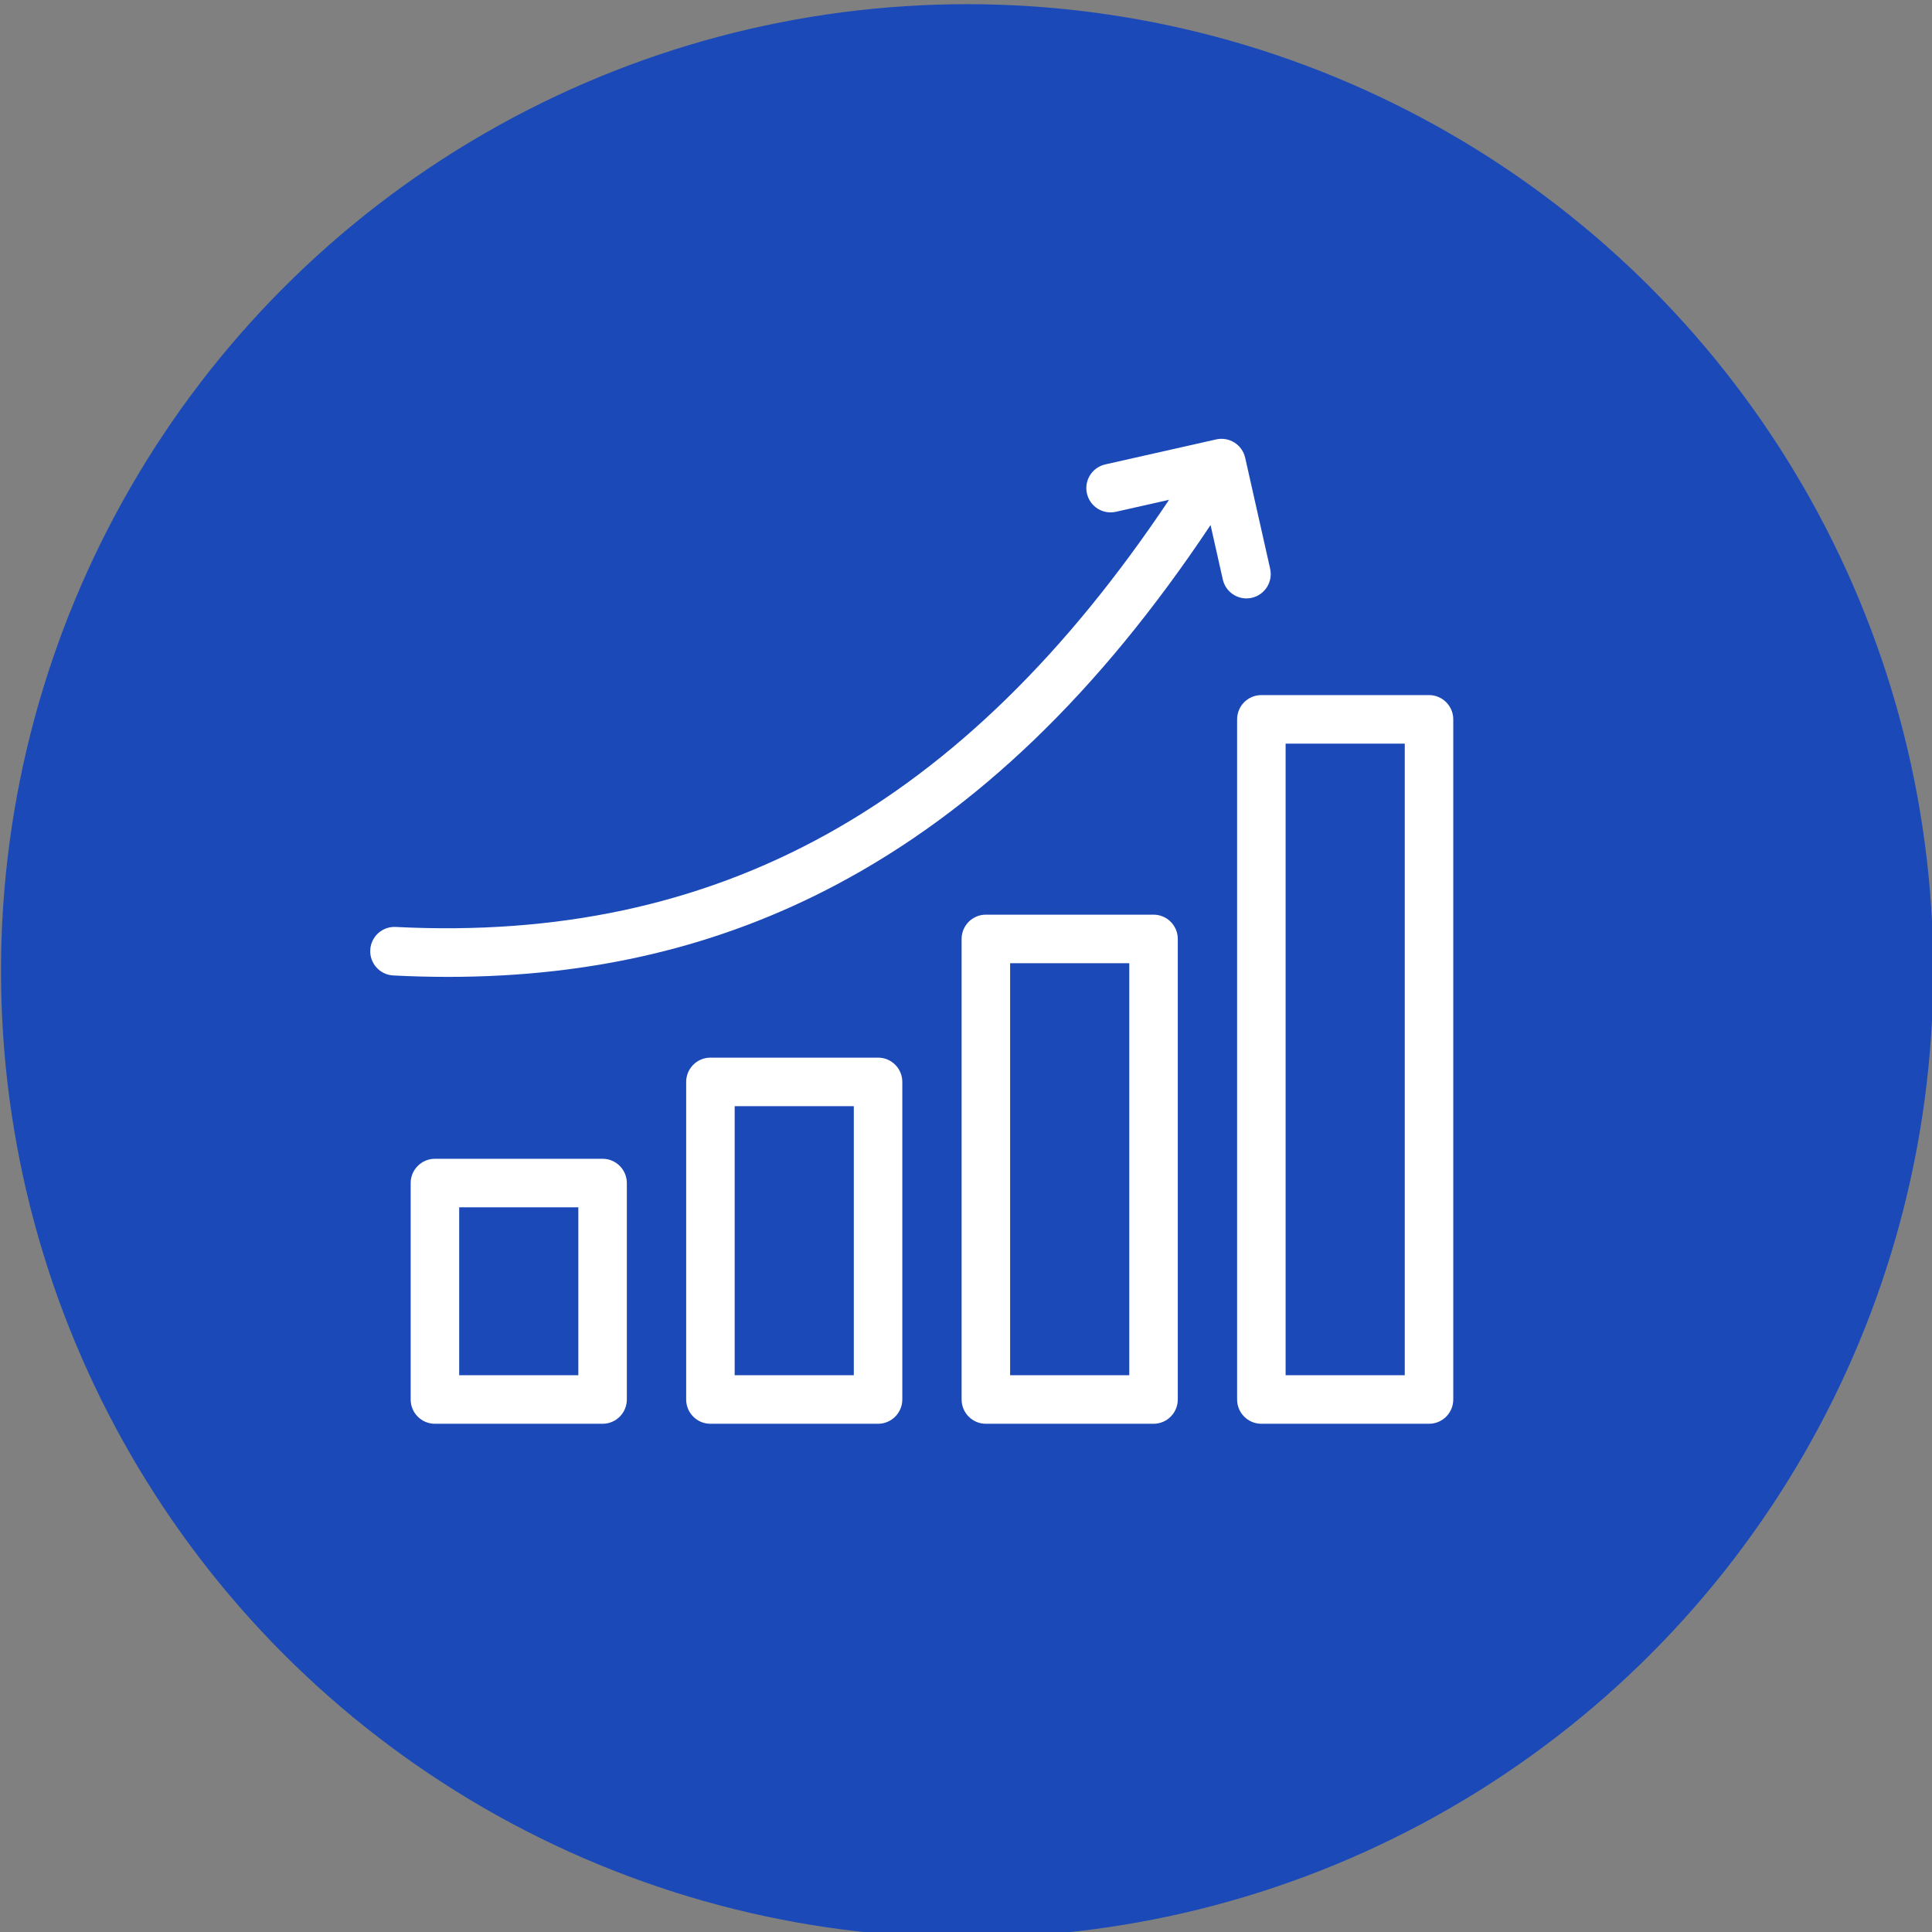
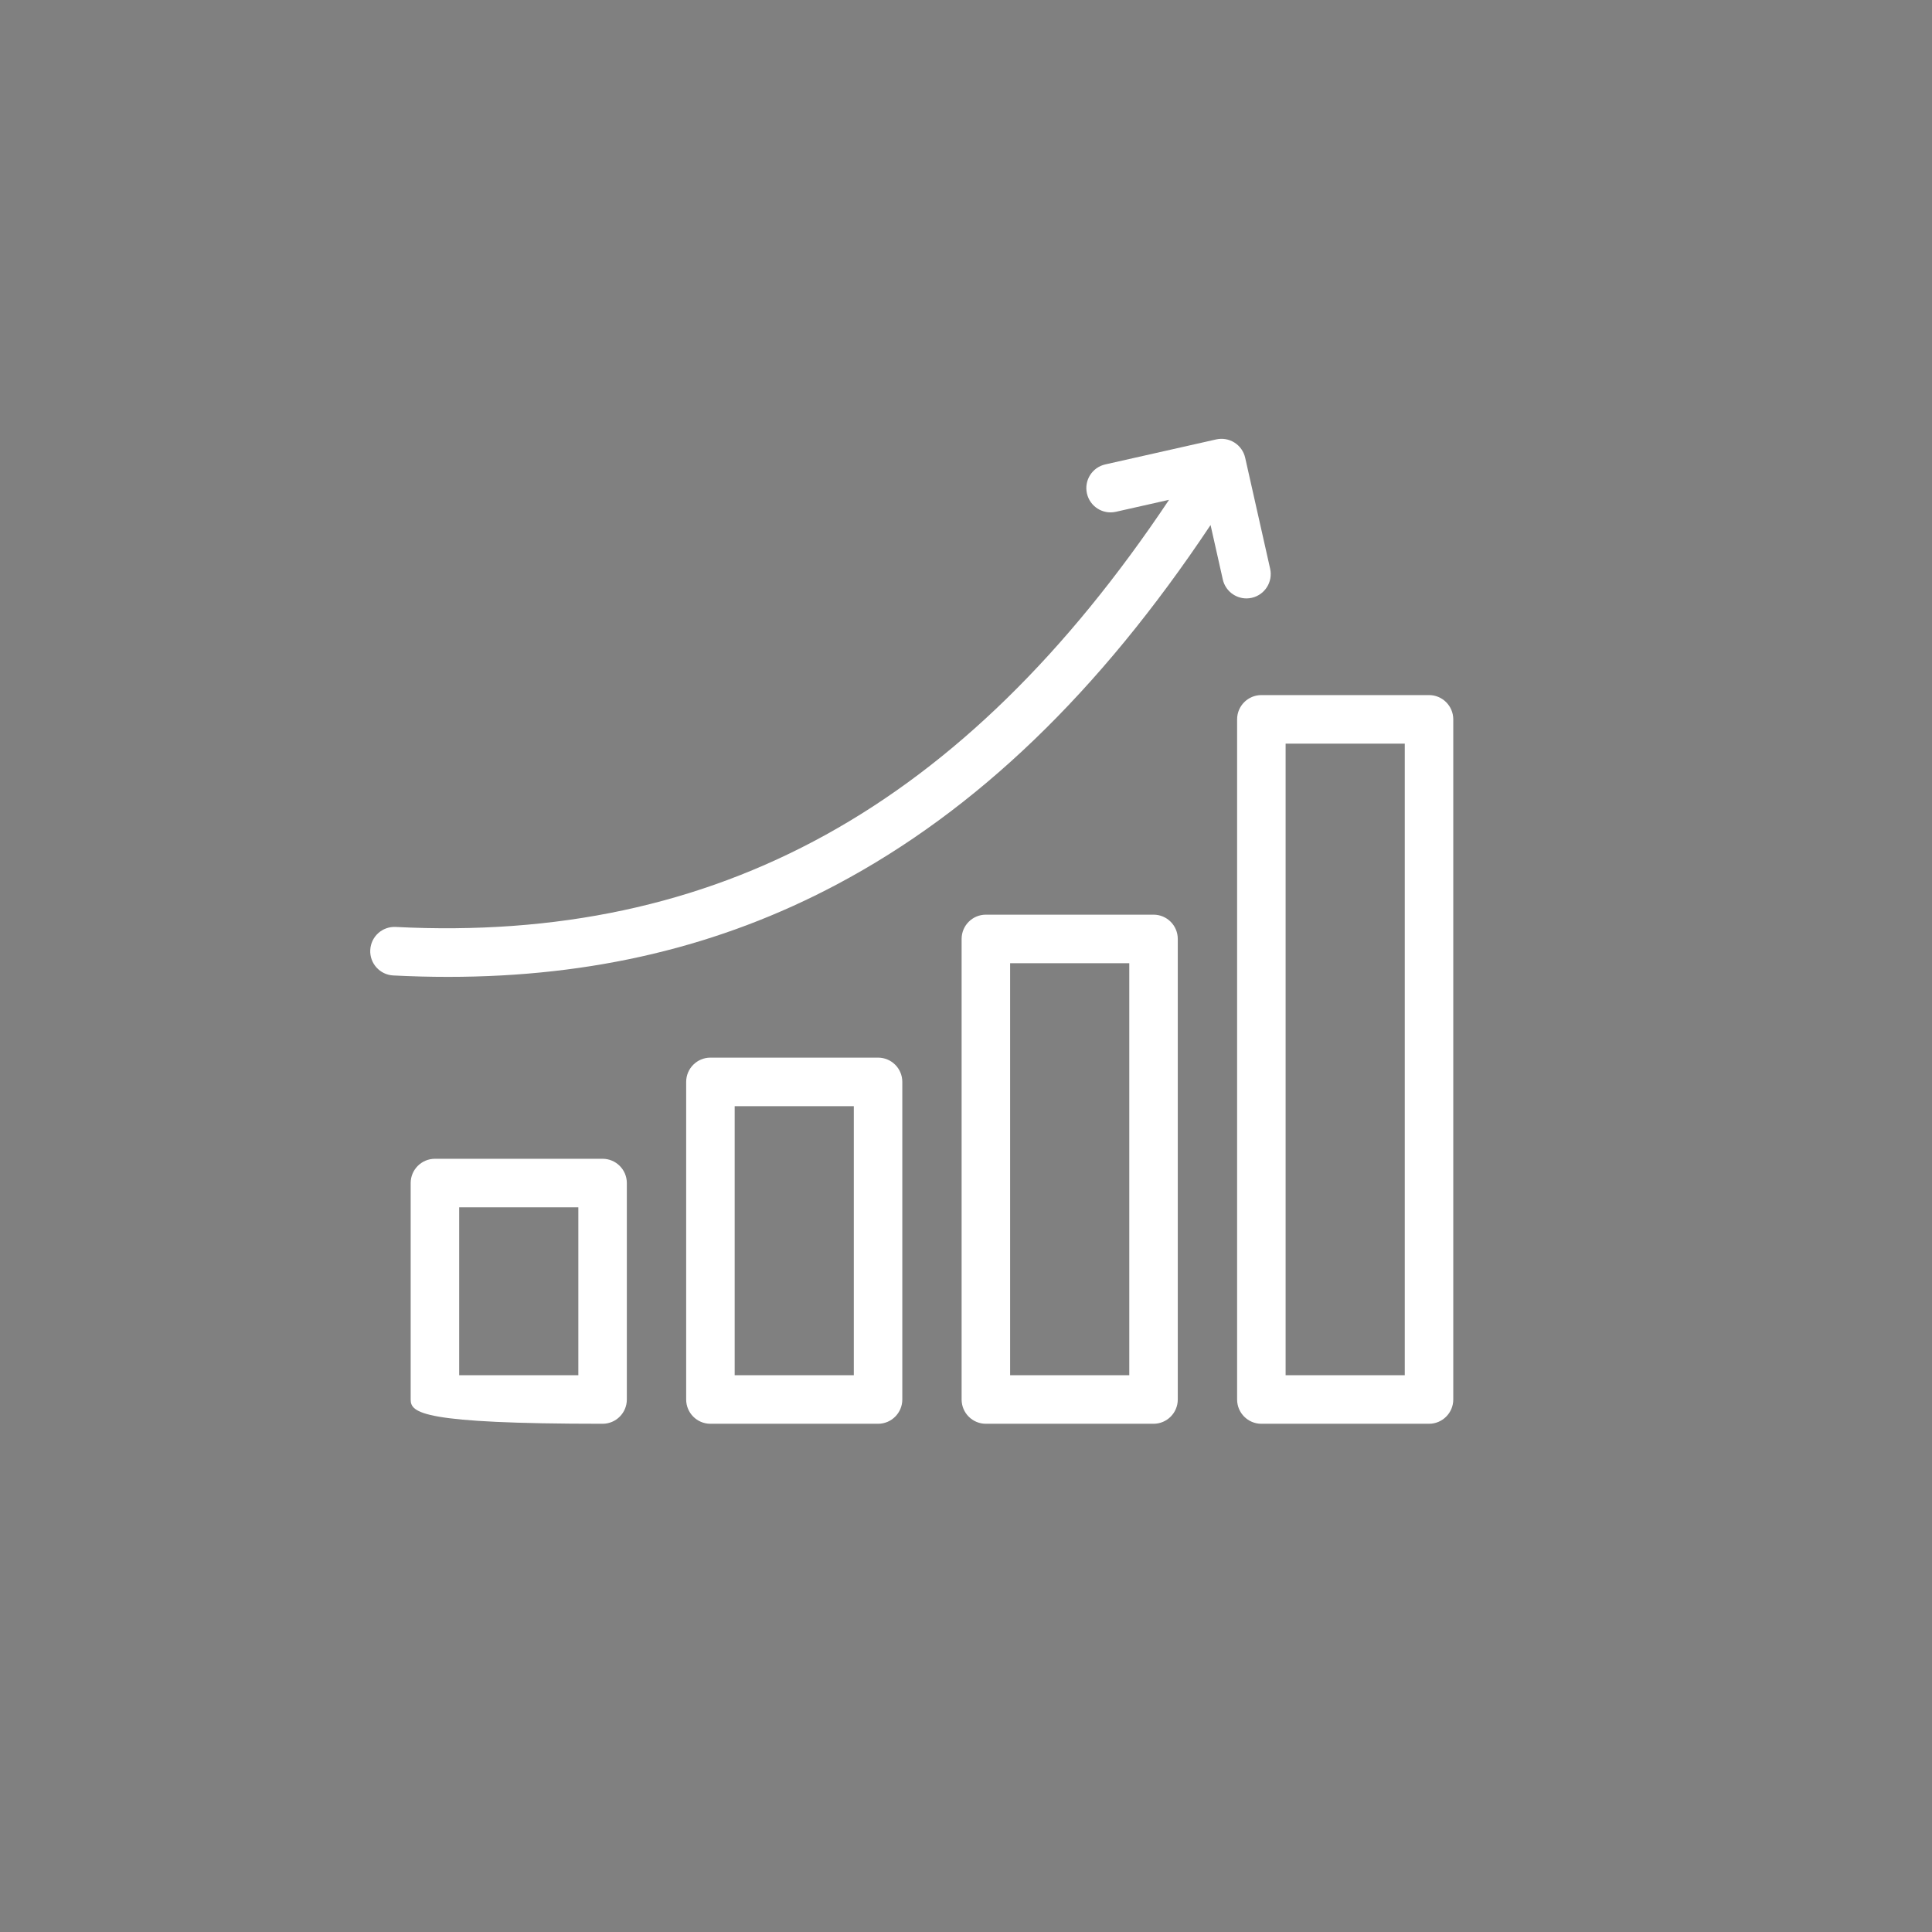
<svg xmlns="http://www.w3.org/2000/svg" width="100%" height="100%" viewBox="0 0 258 258" version="1.1" xml:space="preserve" style="fill-rule:evenodd;clip-rule:evenodd;stroke-linejoin:round;stroke-miterlimit:2;">
  <rect x="0" y="0" width="258" height="258" fill="#808080" stroke="none" />
  <g transform="matrix(1,0,0,1,-952,-1121)">
    <g transform="matrix(1.585,0,0,0.825,0,31)">
      <g transform="matrix(1,0,0,1,-6.938,726.291)">
        <g transform="matrix(0.631,0,0,1.213,0,-37.588)">
-           <circle cx="1092" cy="651" r="129" style="fill:rgb(27,74,184);" />
-         </g>
+           </g>
        <g transform="matrix(0.156,0,0,0.3,681.596,727.503)">
          <g transform="matrix(1,0,0,1,-341.333,-341.333)">
            <g transform="matrix(1.333,0,0,1.333,0,0)">
-               <path d="M144.22,393.564C149.641,393.564 154.046,397.969 154.046,403.39L154.046,491C154.046,496.421 149.641,500.826 144.22,500.826L76.29,500.826C70.869,500.826 66.464,496.421 66.464,491L66.464,403.39C66.464,397.969 70.869,393.564 76.29,393.564L144.22,393.564ZM134.394,481.174L134.394,413.216L86.116,413.216L86.116,481.174L134.394,481.174ZM255.83,352.624C261.267,352.624 265.656,357.029 265.656,362.45L265.656,491C265.656,496.421 261.251,500.826 255.83,500.826L187.91,500.826C182.489,500.826 178.084,496.421 178.084,491L178.084,362.45C178.084,357.029 182.489,352.624 187.91,352.624L255.83,352.624ZM246.004,481.174L246.004,372.276L197.736,372.276L197.736,481.174L246.004,481.174ZM367.44,294.754C372.877,294.754 377.266,299.159 377.266,304.58L377.266,491C377.266,496.421 372.861,500.826 367.44,500.826L299.51,500.826C294.089,500.826 289.684,496.421 289.684,491L289.684,304.58C289.684,299.159 294.089,294.754 299.51,294.754L367.44,294.754ZM357.614,481.174L357.614,314.406L309.336,314.406L309.336,481.174L357.614,481.174ZM479.06,205.874C484.481,205.874 488.886,210.279 488.886,215.7L488.886,491C488.886,496.421 484.481,500.826 479.06,500.826L411.13,500.826C405.709,500.826 401.304,496.421 401.304,491L401.304,215.7C401.304,210.279 405.709,205.874 411.13,205.874L479.06,205.874ZM469.234,481.174L469.234,225.526L420.956,225.526L420.956,481.174L469.234,481.174ZM407.255,166.501C406.533,166.665 405.795,166.746 405.09,166.746C400.603,166.746 396.54,163.652 395.508,159.083L395.508,159.08L390.547,137.045C345.331,204.877 295.633,252.547 239.133,282.52C191.823,307.616 140.088,319.936 81.57,319.936C74.286,319.936 66.91,319.744 59.404,319.361C53.985,319.082 49.811,314.463 50.089,309.044C50.368,303.625 54.953,299.451 60.404,299.729C190.566,306.341 290.529,251.207 373.731,126.835L352.201,131.682C346.896,132.877 341.654,129.557 340.458,124.252C339.263,118.963 342.583,113.703 347.889,112.508L392.827,102.388C395.367,101.815 398.037,102.275 400.234,103.666C402.443,105.059 403.999,107.269 404.572,109.807L414.692,154.75L414.697,154.771C415.857,160.066 412.533,165.308 407.255,166.501Z" style="fill:white;fill-rule:nonzero;" />
+               <path d="M144.22,393.564C149.641,393.564 154.046,397.969 154.046,403.39L154.046,491C154.046,496.421 149.641,500.826 144.22,500.826C70.869,500.826 66.464,496.421 66.464,491L66.464,403.39C66.464,397.969 70.869,393.564 76.29,393.564L144.22,393.564ZM134.394,481.174L134.394,413.216L86.116,413.216L86.116,481.174L134.394,481.174ZM255.83,352.624C261.267,352.624 265.656,357.029 265.656,362.45L265.656,491C265.656,496.421 261.251,500.826 255.83,500.826L187.91,500.826C182.489,500.826 178.084,496.421 178.084,491L178.084,362.45C178.084,357.029 182.489,352.624 187.91,352.624L255.83,352.624ZM246.004,481.174L246.004,372.276L197.736,372.276L197.736,481.174L246.004,481.174ZM367.44,294.754C372.877,294.754 377.266,299.159 377.266,304.58L377.266,491C377.266,496.421 372.861,500.826 367.44,500.826L299.51,500.826C294.089,500.826 289.684,496.421 289.684,491L289.684,304.58C289.684,299.159 294.089,294.754 299.51,294.754L367.44,294.754ZM357.614,481.174L357.614,314.406L309.336,314.406L309.336,481.174L357.614,481.174ZM479.06,205.874C484.481,205.874 488.886,210.279 488.886,215.7L488.886,491C488.886,496.421 484.481,500.826 479.06,500.826L411.13,500.826C405.709,500.826 401.304,496.421 401.304,491L401.304,215.7C401.304,210.279 405.709,205.874 411.13,205.874L479.06,205.874ZM469.234,481.174L469.234,225.526L420.956,225.526L420.956,481.174L469.234,481.174ZM407.255,166.501C406.533,166.665 405.795,166.746 405.09,166.746C400.603,166.746 396.54,163.652 395.508,159.083L395.508,159.08L390.547,137.045C345.331,204.877 295.633,252.547 239.133,282.52C191.823,307.616 140.088,319.936 81.57,319.936C74.286,319.936 66.91,319.744 59.404,319.361C53.985,319.082 49.811,314.463 50.089,309.044C50.368,303.625 54.953,299.451 60.404,299.729C190.566,306.341 290.529,251.207 373.731,126.835L352.201,131.682C346.896,132.877 341.654,129.557 340.458,124.252C339.263,118.963 342.583,113.703 347.889,112.508L392.827,102.388C395.367,101.815 398.037,102.275 400.234,103.666C402.443,105.059 403.999,107.269 404.572,109.807L414.692,154.75L414.697,154.771C415.857,160.066 412.533,165.308 407.255,166.501Z" style="fill:white;fill-rule:nonzero;" />
            </g>
          </g>
        </g>
      </g>
    </g>
  </g>
</svg>